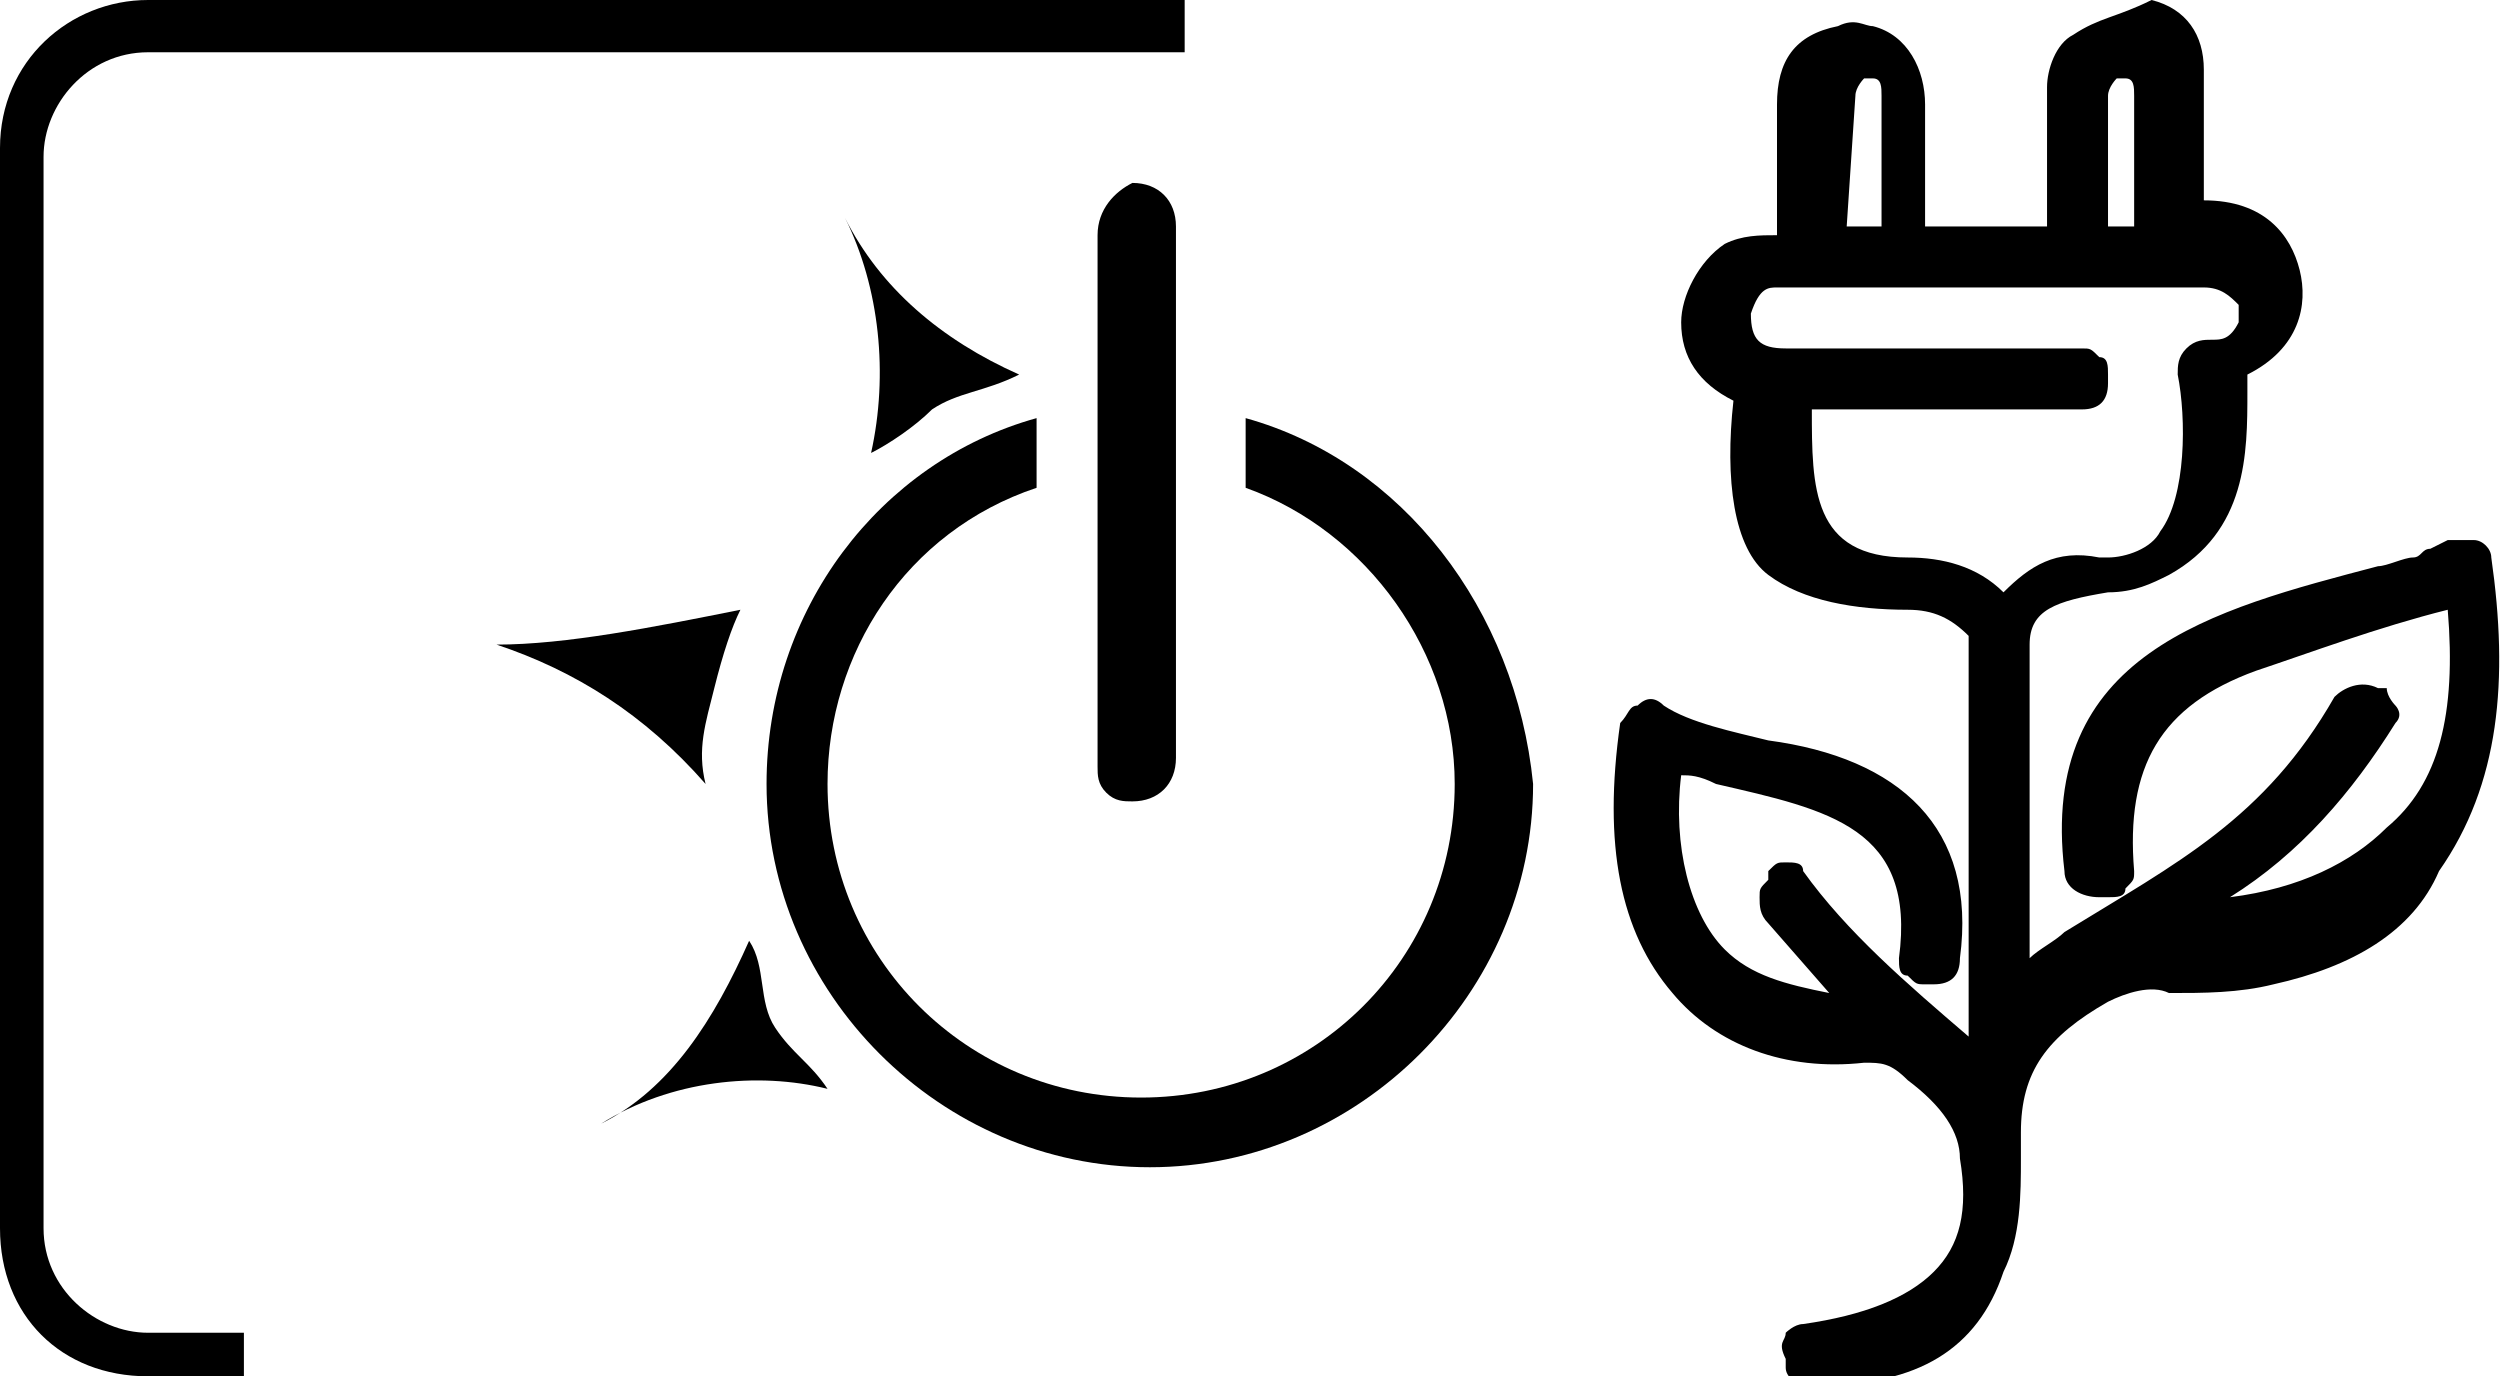
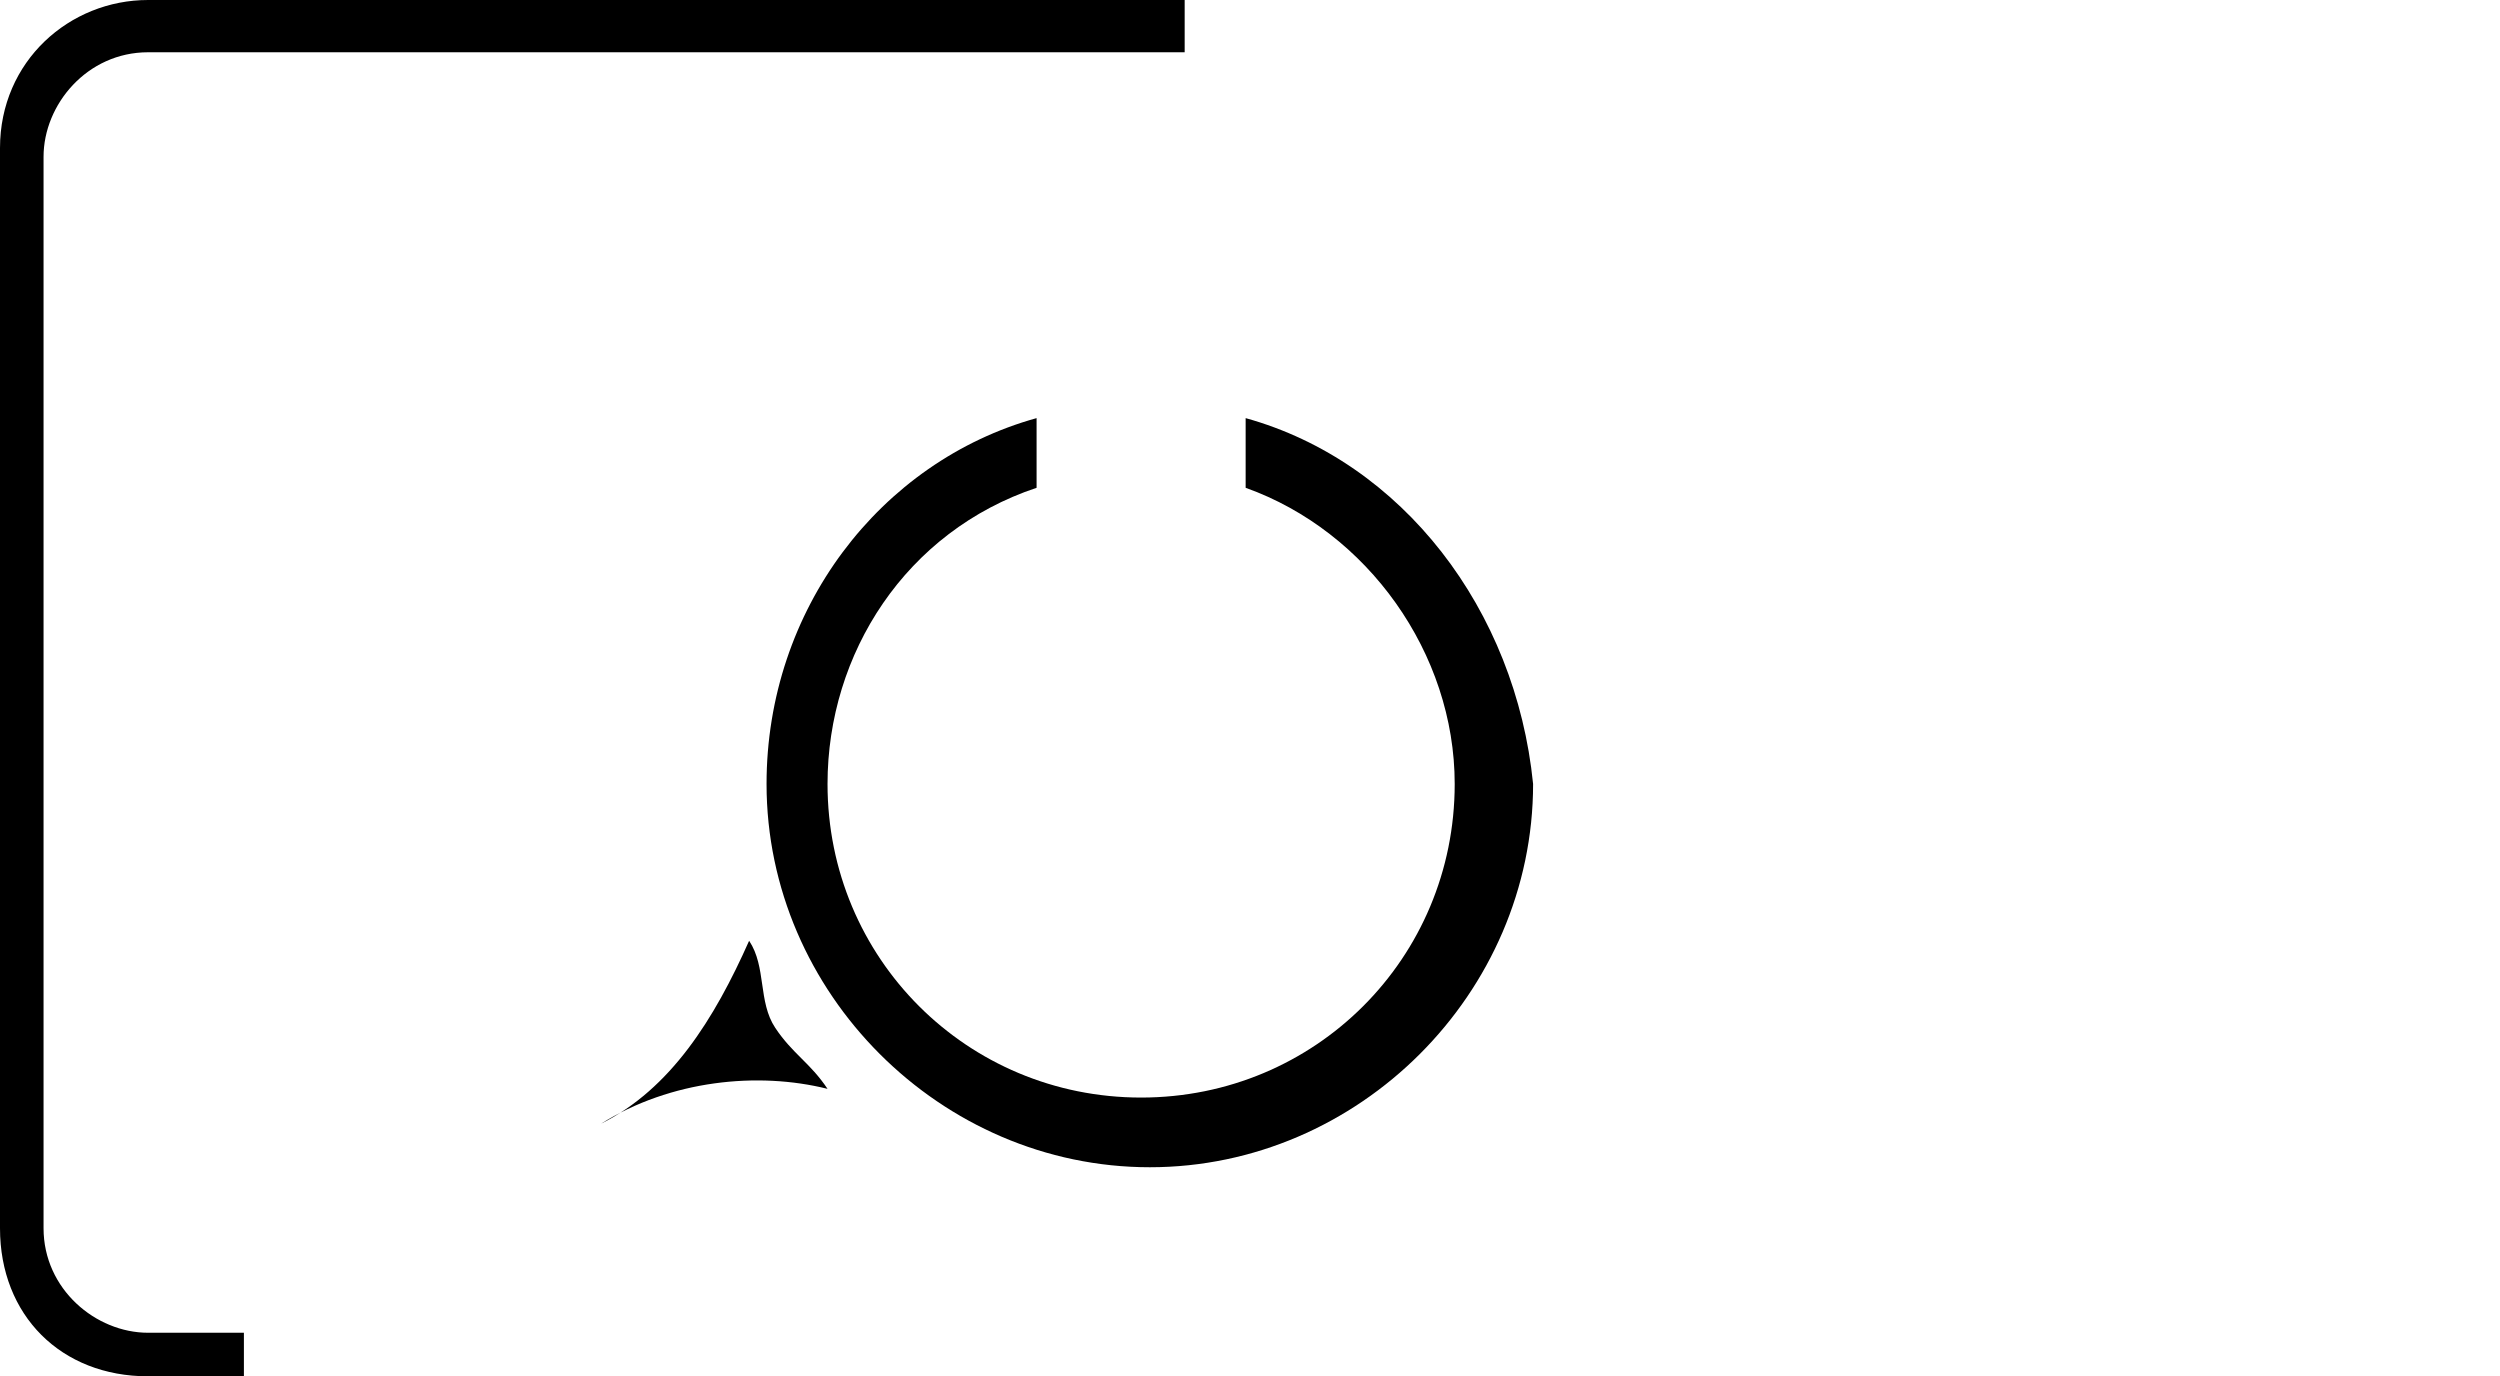
<svg xmlns="http://www.w3.org/2000/svg" version="1.1" id="Capa_1" x="0px" y="0px" viewBox="0 0 28.7 15.8" enable-background="new 0 0 28.7 15.8" xml:space="preserve">
  <g>
    <path d="M1.7,0.6h2.8h9.1V0H1.7C0.8,0,0,0.7,0,1.7v12.4c0,1,0.7,1.7,1.7,1.7h1.1c0-0.2,0-0.3,0-0.5H1.7c-0.6,0-1.2-0.5-1.2-1.2V1.8   C0.5,1.2,1,0.6,1.7,0.6z" />
-     <path d="M28.6,6.4c0-0.1-0.1-0.2-0.2-0.2s-0.2,0-0.3,0l-0.2,0.1c-0.1,0-0.1,0.1-0.2,0.1s-0.3,0.1-0.4,0.1c-1.9,0.5-3.9,1-3.6,3.5   c0,0.2,0.2,0.3,0.4,0.3h0.1c0.1,0,0.2,0,0.2-0.1c0.1-0.1,0.1-0.1,0.1-0.2c-0.1-1.2,0.3-1.9,1.4-2.3c0.6-0.2,1.4-0.5,2.2-0.7   c0.1,1.2-0.1,2-0.7,2.5c-0.4,0.4-1,0.7-1.8,0.8c0.8-0.5,1.4-1.2,1.9-2c0.1-0.1,0-0.2,0-0.2S27.4,8,27.4,7.9h-0.1   c-0.2-0.1-0.4,0-0.5,0.1c-0.8,1.4-1.8,1.9-3.1,2.7c-0.1,0.1-0.3,0.2-0.4,0.3c0-1.3,0-2.4,0-3.6c0-0.4,0.3-0.5,0.9-0.6   c0.3,0,0.5-0.1,0.7-0.2c0.9-0.5,0.9-1.4,0.9-2.1V4.3c0.6-0.3,0.7-0.8,0.6-1.2c-0.1-0.4-0.4-0.8-1.1-0.8V0.8c0-0.4-0.2-0.7-0.6-0.8   c-0.4,0.2-0.6,0.2-0.9,0.4c-0.2,0.1-0.3,0.4-0.3,0.6v1.6h-1.4V1.2c0-0.4-0.2-0.8-0.6-0.9c-0.1,0-0.2-0.1-0.4,0   c-0.5,0.1-0.7,0.4-0.7,0.9v1.5c-0.2,0-0.4,0-0.6,0.1c-0.3,0.2-0.5,0.6-0.5,0.9c0,0.4,0.2,0.7,0.6,0.9c-0.1,0.9,0,1.7,0.4,2   S21.3,7,21.9,7c0.3,0,0.5,0.1,0.7,0.3v0.1v4.5c-0.7-0.6-1.4-1.2-1.9-1.9c0-0.1-0.1-0.1-0.2-0.1c-0.1,0-0.1,0-0.2,0.1v0.1   c-0.1,0.1-0.1,0.1-0.1,0.2c0,0.1,0,0.2,0.1,0.3l0.7,0.8c-0.5-0.1-0.9-0.2-1.2-0.5c-0.4-0.4-0.6-1.2-0.5-2c0.1,0,0.2,0,0.4,0.1   c1.3,0.3,2.3,0.5,2.1,2c0,0.1,0,0.2,0.1,0.2c0.1,0.1,0.1,0.1,0.2,0.1h0.1c0.2,0,0.3-0.1,0.3-0.3c0.2-1.5-0.7-2.3-2.2-2.5   c-0.4-0.1-0.9-0.2-1.2-0.4C19,8,18.9,8,18.8,8.1c-0.1,0-0.1,0.1-0.2,0.2c-0.2,1.4,0,2.4,0.6,3.1c0.5,0.6,1.3,0.9,2.2,0.8   c0.2,0,0.3,0,0.5,0.2c0.4,0.3,0.6,0.6,0.6,0.9c0.1,0.6,0,1-0.3,1.3s-0.8,0.5-1.5,0.6c-0.1,0-0.2,0.1-0.2,0.1c0,0.1-0.1,0.1,0,0.3   v0.1c0,0.1,0.1,0.2,0.3,0.2h0.1c1.1,0,1.8-0.4,2.1-1.3c0.2-0.4,0.2-0.9,0.2-1.3c0-0.1,0-0.2,0-0.3c0-0.7,0.3-1.1,1-1.5   c0.2-0.1,0.5-0.2,0.7-0.1c0.4,0,0.8,0,1.2-0.1c0.9-0.2,1.6-0.6,1.9-1.3C28.7,9,28.8,7.8,28.6,6.4z M24.2,1.1c0-0.1,0.1-0.2,0.1-0.2   h0.1c0.1,0,0.1,0.1,0.1,0.2v1.5h-0.3V1.1z M21.3,1.1c0-0.1,0.1-0.2,0.1-0.2h0.1c0.1,0,0.1,0.1,0.1,0.2v1.5h-0.4L21.3,1.1z M23,6.8   c-0.3-0.3-0.7-0.4-1.1-0.4c-1.1,0-1.1-0.8-1.1-1.7V4.7h3.1c0.2,0,0.3-0.1,0.3-0.3V4.3c0-0.1,0-0.2-0.1-0.2C24,4,24,4,23.9,4h-3.4   c-0.3,0-0.4-0.1-0.4-0.4c0.1-0.3,0.2-0.3,0.3-0.3c1.9,0,3.5,0,4.9,0c0.2,0,0.3,0.1,0.4,0.2c0,0.1,0,0.1,0,0.2   c-0.1,0.2-0.2,0.2-0.3,0.2c-0.1,0-0.2,0-0.3,0.1C25,4.1,25,4.2,25,4.3c0.1,0.5,0.1,1.4-0.2,1.8c-0.1,0.2-0.4,0.3-0.6,0.3h-0.1   C23.6,6.3,23.3,6.5,23,6.8z" />
-     <path d="M10.7,4.7c0.3-0.2,0.6-0.2,1-0.4c-0.9-0.4-1.6-1-2-1.8c0.4,0.8,0.5,1.8,0.3,2.7C10.2,5.1,10.5,4.9,10.7,4.7z" />
-     <path d="M8.2,7.9C8.3,7.5,8.4,7.2,8.5,7c-1,0.2-2,0.4-2.8,0.4C6.6,7.7,7.4,8.2,8.1,9C8,8.6,8.1,8.3,8.2,7.9z" />
    <path d="M8.6,10.8c-0.4,0.9-0.9,1.7-1.7,2.1c0.8-0.5,1.8-0.6,2.6-0.4c-0.2-0.3-0.4-0.4-0.6-0.7S8.8,11.1,8.6,10.8z" />
    <path d="M14.3,4.8v0.8c1.4,0.5,2.4,1.9,2.4,3.4c0,2-1.6,3.6-3.6,3.6S9.5,11,9.5,9c0-1.5,0.9-2.9,2.4-3.4V4.8C10.1,5.3,8.8,7,8.8,9   c0,2.4,2,4.4,4.4,4.4c2.4,0,4.4-2,4.4-4.4C17.4,7,16.1,5.3,14.3,4.8z" />
-     <path d="M12.6,2.7v1.1v1.8v3.2c0,0.1,0,0.2,0.1,0.3c0.1,0.1,0.2,0.1,0.3,0.1c0.3,0,0.5-0.2,0.5-0.5V2.6c0-0.3-0.2-0.5-0.5-0.5   C12.8,2.2,12.6,2.4,12.6,2.7z" />
  </g>
</svg>